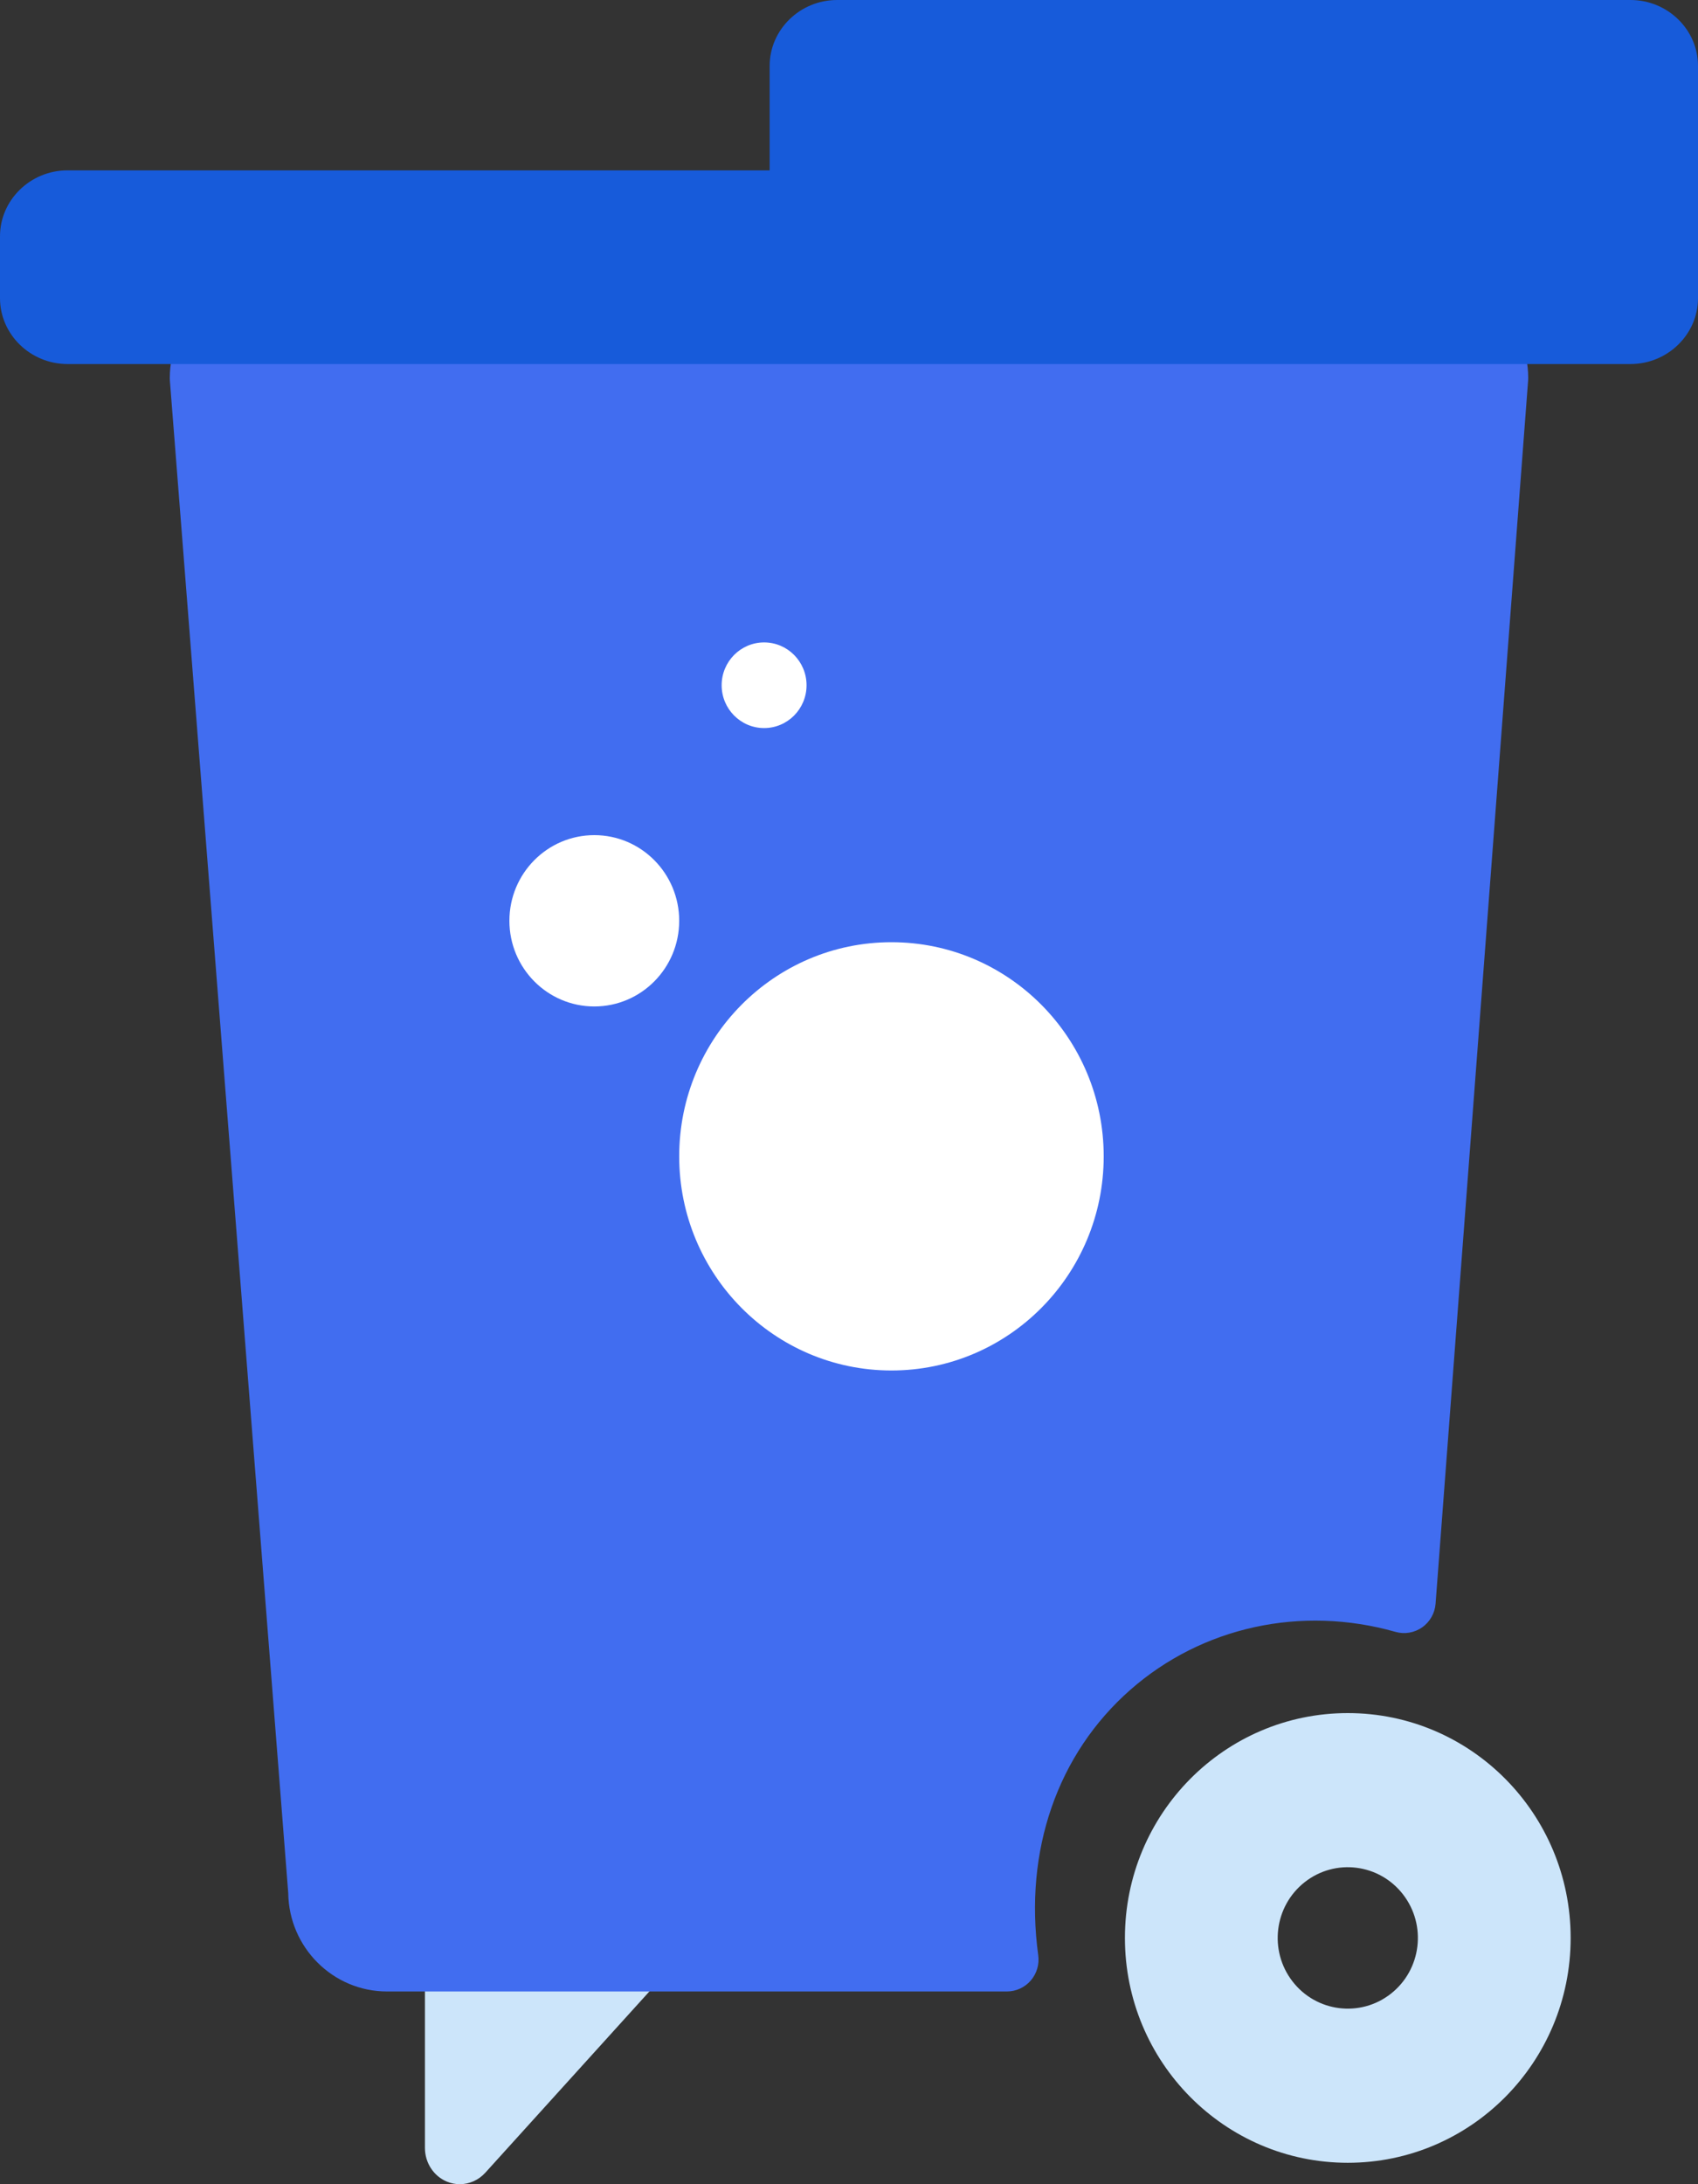
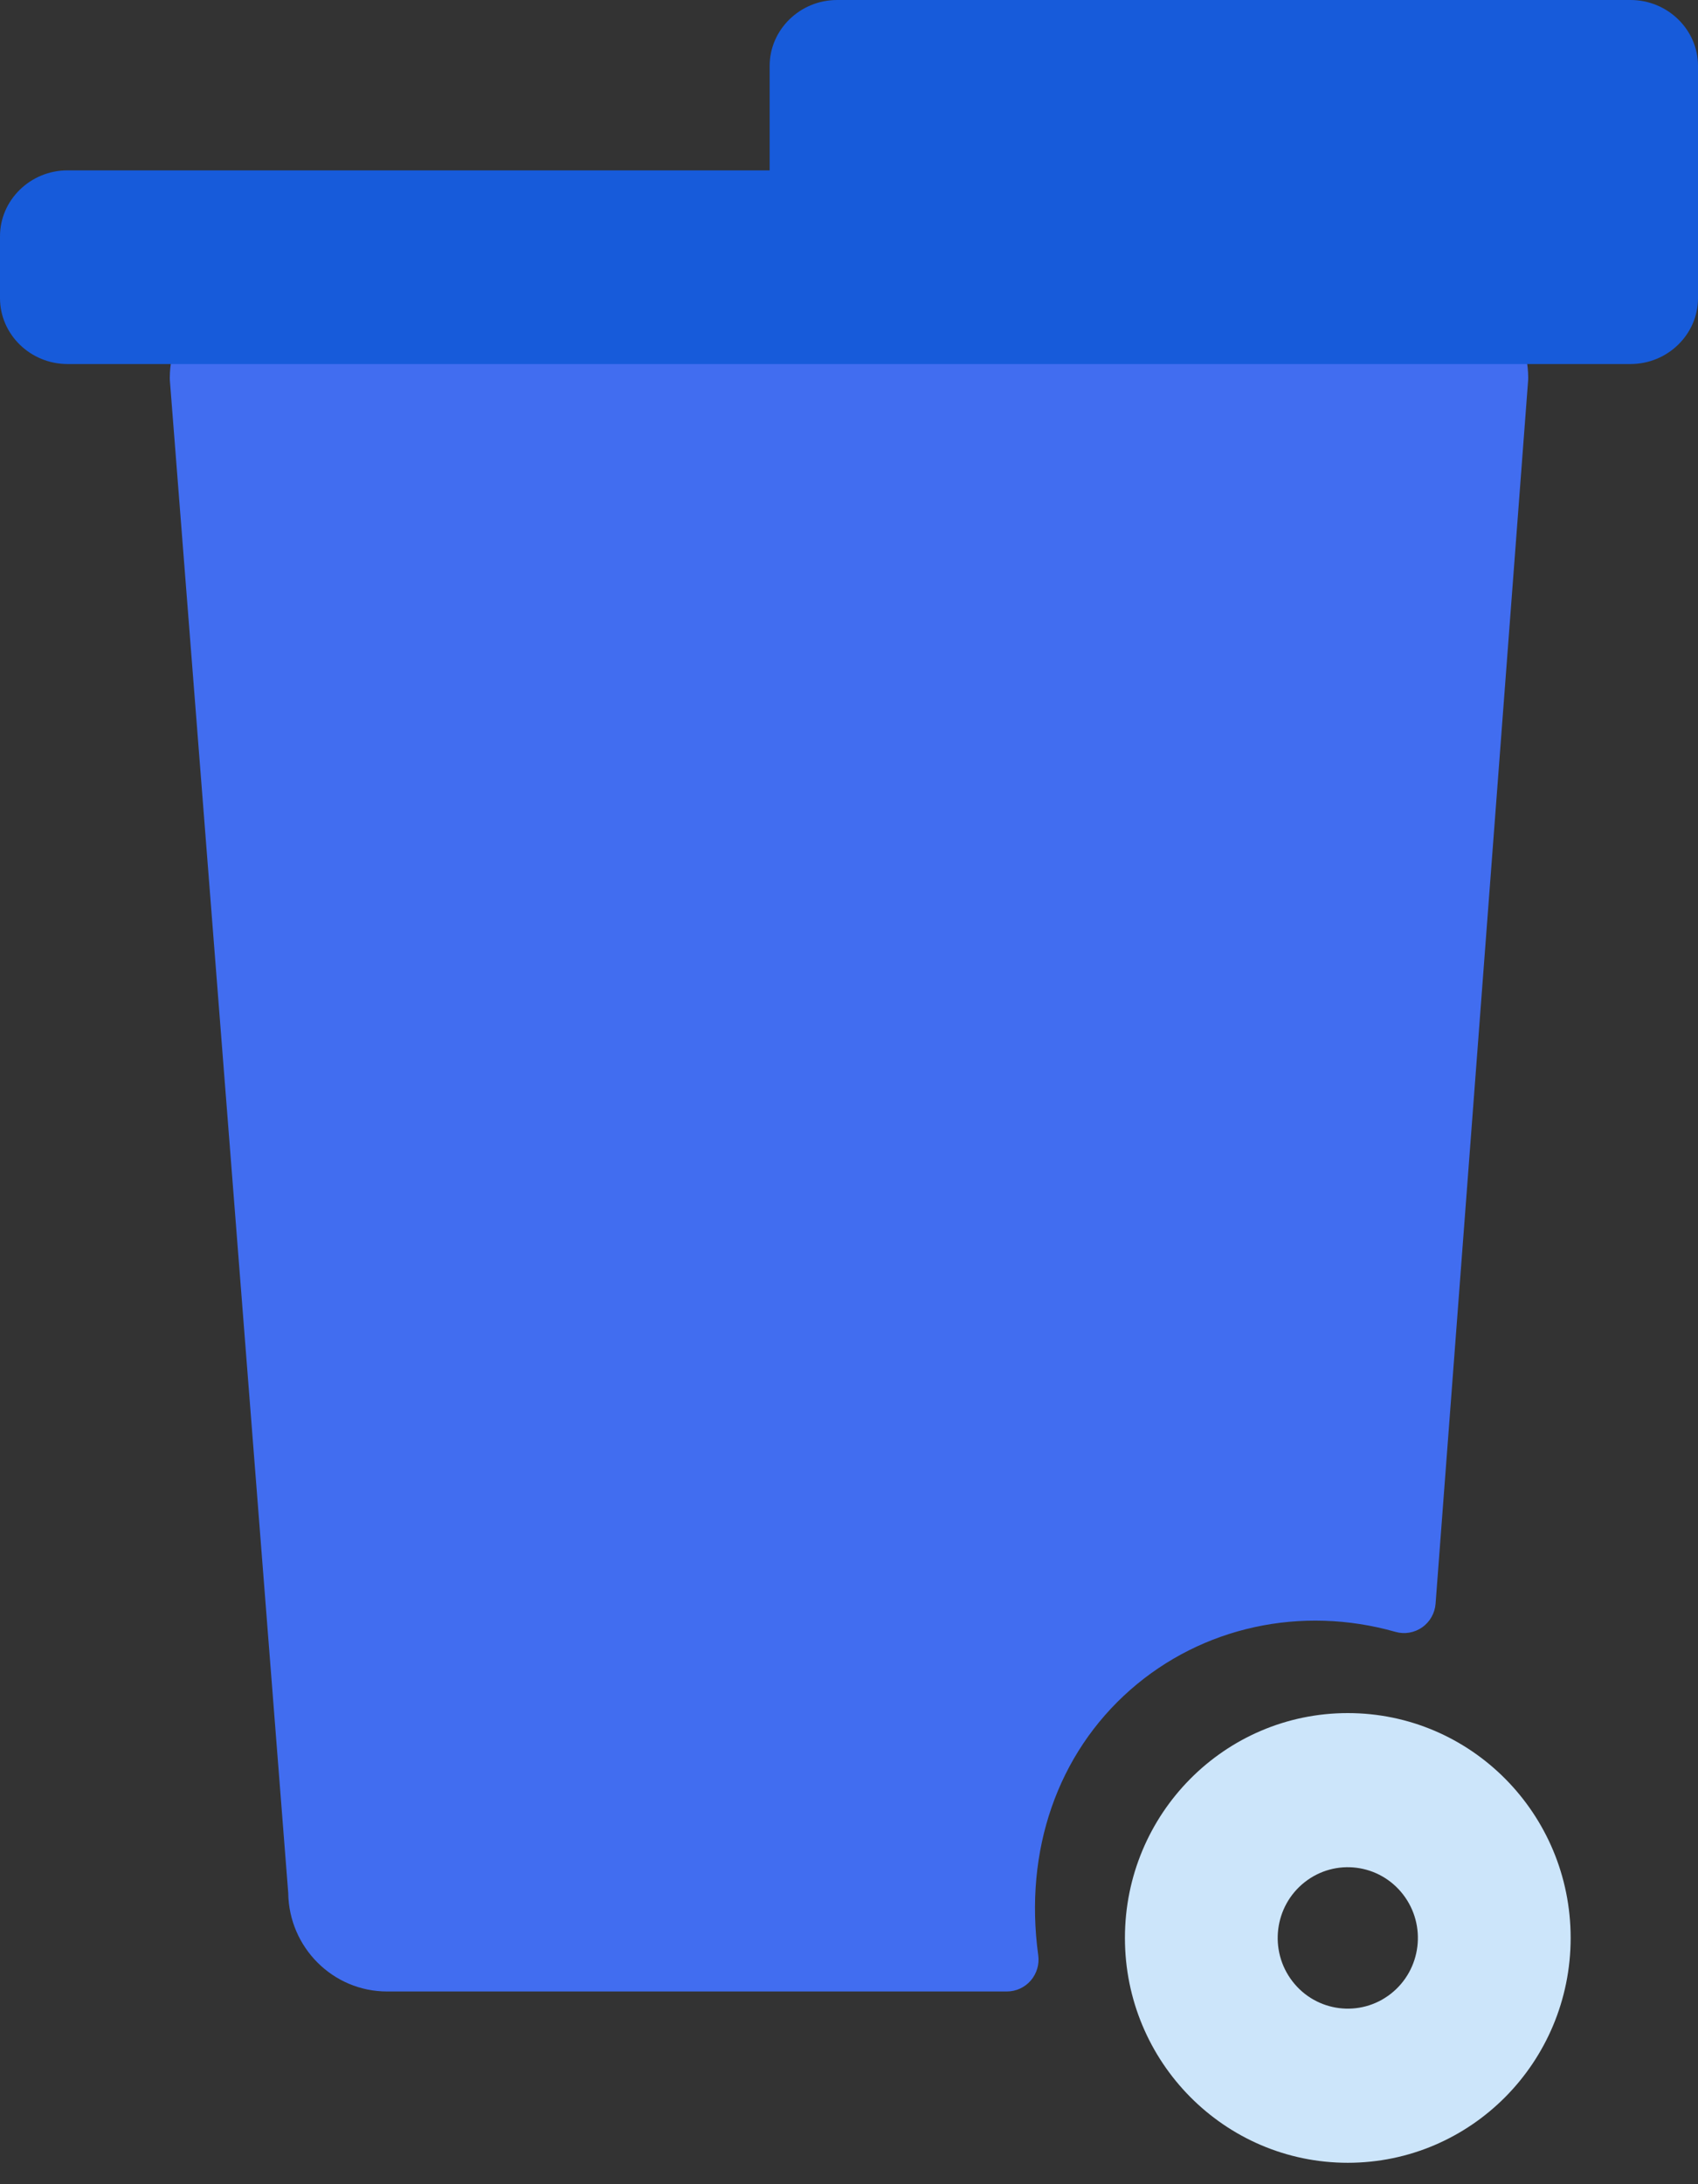
<svg xmlns="http://www.w3.org/2000/svg" width="70px" height="90px" viewBox="0 0 70 90" version="1.1">
  <rect x="0" y="0" width="70" height="90" fill="#333333" stroke="none" />
  <title>container</title>
  <desc>Created with Sketch.</desc>
  <g id="Page-1" stroke="none" stroke-width="1" fill="none" fill-rule="evenodd">
    <g id="04_Nos-Prestations" transform="translate(-685, -2166)">
      <g id="Bloc_02" transform="translate(147, 1282)">
        <g id="container" transform="translate(538, 884)">
          <g id="Group-15">
-             <path d="M27.891,79.54 C27.676,78.999 27.176,78.638 26.611,78.618 C26.592,78.617 24.707,78.552 22.825,78.535 C18.88,78.501 18.067,78.587 17.622,79.649 C17.507,79.925 17.475,80.219 17.518,80.502 L17.518,88.508 C17.518,89.119 17.879,89.67 18.427,89.896 C18.599,89.966 18.778,90 18.956,90 C19.345,90 19.727,89.835 20.004,89.53 L27.61,81.131 C27.996,80.703 28.107,80.082 27.891,79.54" id="Fill-1" fill="#CCE5FA" />
            <path d="M58.929,11.471 L11.071,11.471 C8.826,11.471 7,13.312 7,15.575 C7,15.61 7.002,15.642 7.003,15.676 L11.883,78.008 C11.913,80.247 13.728,82.059 15.955,82.059 L41.511,82.059 C41.888,82.059 42.246,81.894 42.493,81.608 C42.741,81.321 42.853,80.941 42.801,80.565 C42.211,76.255 43.595,72.269 46.598,69.629 C49.557,67.031 53.644,66.138 57.53,67.242 C57.907,67.349 58.31,67.279 58.631,67.054 C58.951,66.828 59.154,66.468 59.182,66.075 L62.997,15.672 C62.998,15.64 63,15.608 63,15.575 C63,13.312 61.174,11.471 58.929,11.471" id="Fill-3" fill="#416DF0" />
            <path d="M67.218,0 L34.51,0 C32.981,0 31.729,1.221 31.729,2.714 L31.729,7.02 L2.782,7.02 C1.252,7.02 0,8.242 0,9.735 L0,12.286 C0,13.779 1.252,15 2.782,15 L34.51,15 L43.013,15 L67.218,15 C68.748,15 70,13.779 70,12.286 L70,2.714 C70,1.221 68.748,0 67.218,0" id="Fill-5" fill="#175BDA" />
            <path d="M57.337,82.153 C56.078,83.141 54.262,82.912 53.282,81.642 C52.302,80.373 52.529,78.541 53.788,77.553 C55.048,76.564 56.863,76.794 57.843,78.064 C58.823,79.334 58.597,81.165 57.337,82.153 M55.562,70.588 C50.489,70.588 46.375,74.736 46.375,79.853 C46.375,84.969 50.489,89.118 55.562,89.118 C60.637,89.118 64.75,84.969 64.75,79.853 C64.75,74.736 60.637,70.588 55.562,70.588" id="Fill-7" fill="#CCE5FA" />
-             <path d="M36.75,38.824 C31.918,38.824 28,42.774 28,47.648 C28,52.521 31.918,56.471 36.75,56.471 C41.582,56.471 45.5,52.521 45.5,47.648 C45.5,42.774 41.582,38.824 36.75,38.824" id="Fill-9" fill="#FFFFFF" />
-             <path d="M24.5,34.412 C22.567,34.412 21,35.992 21,37.941 C21,39.89 22.567,41.471 24.5,41.471 C26.433,41.471 28,39.89 28,37.941 C28,35.992 26.433,34.412 24.5,34.412" id="Fill-11" fill="#FFFFFF" />
-             <path d="M31.5,30 C32.467,30 33.25,29.21 33.25,28.236 C33.25,27.261 32.467,26.471 31.5,26.471 C30.534,26.471 29.75,27.261 29.75,28.236 C29.75,29.21 30.534,30 31.5,30" id="Fill-13" fill="#FFFFFF" />
          </g>
        </g>
      </g>
    </g>
  </g>
</svg>